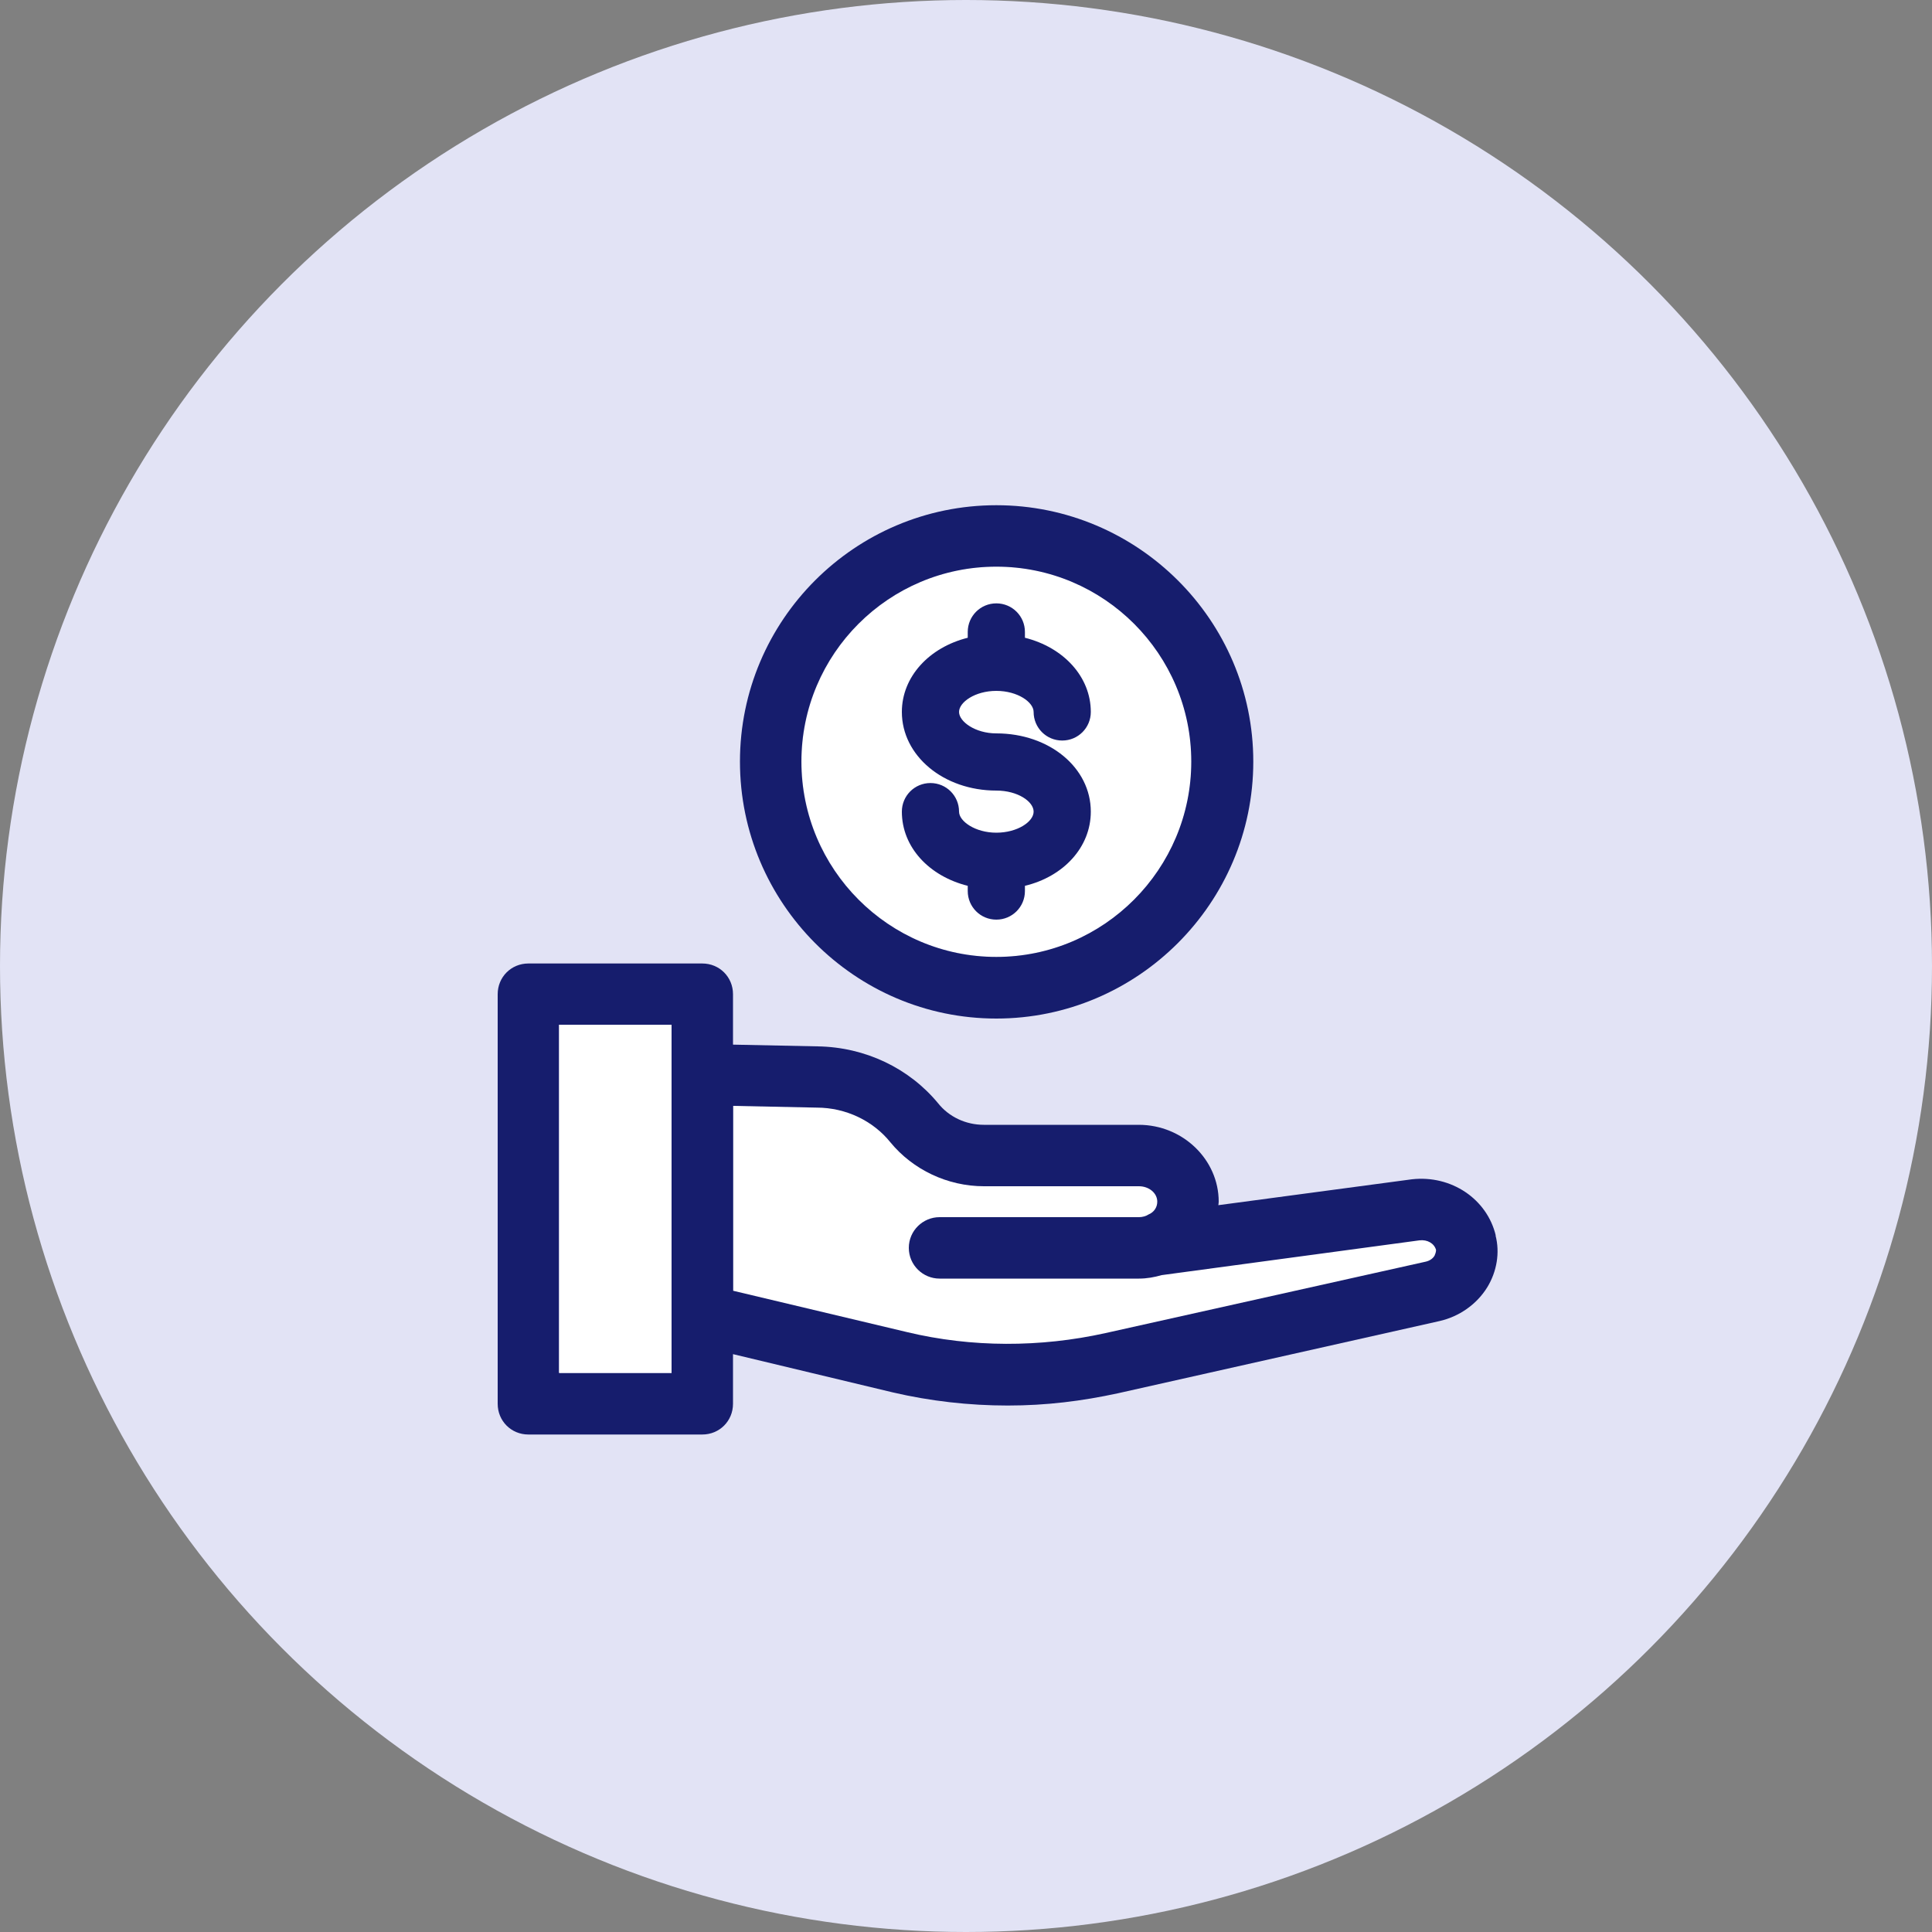
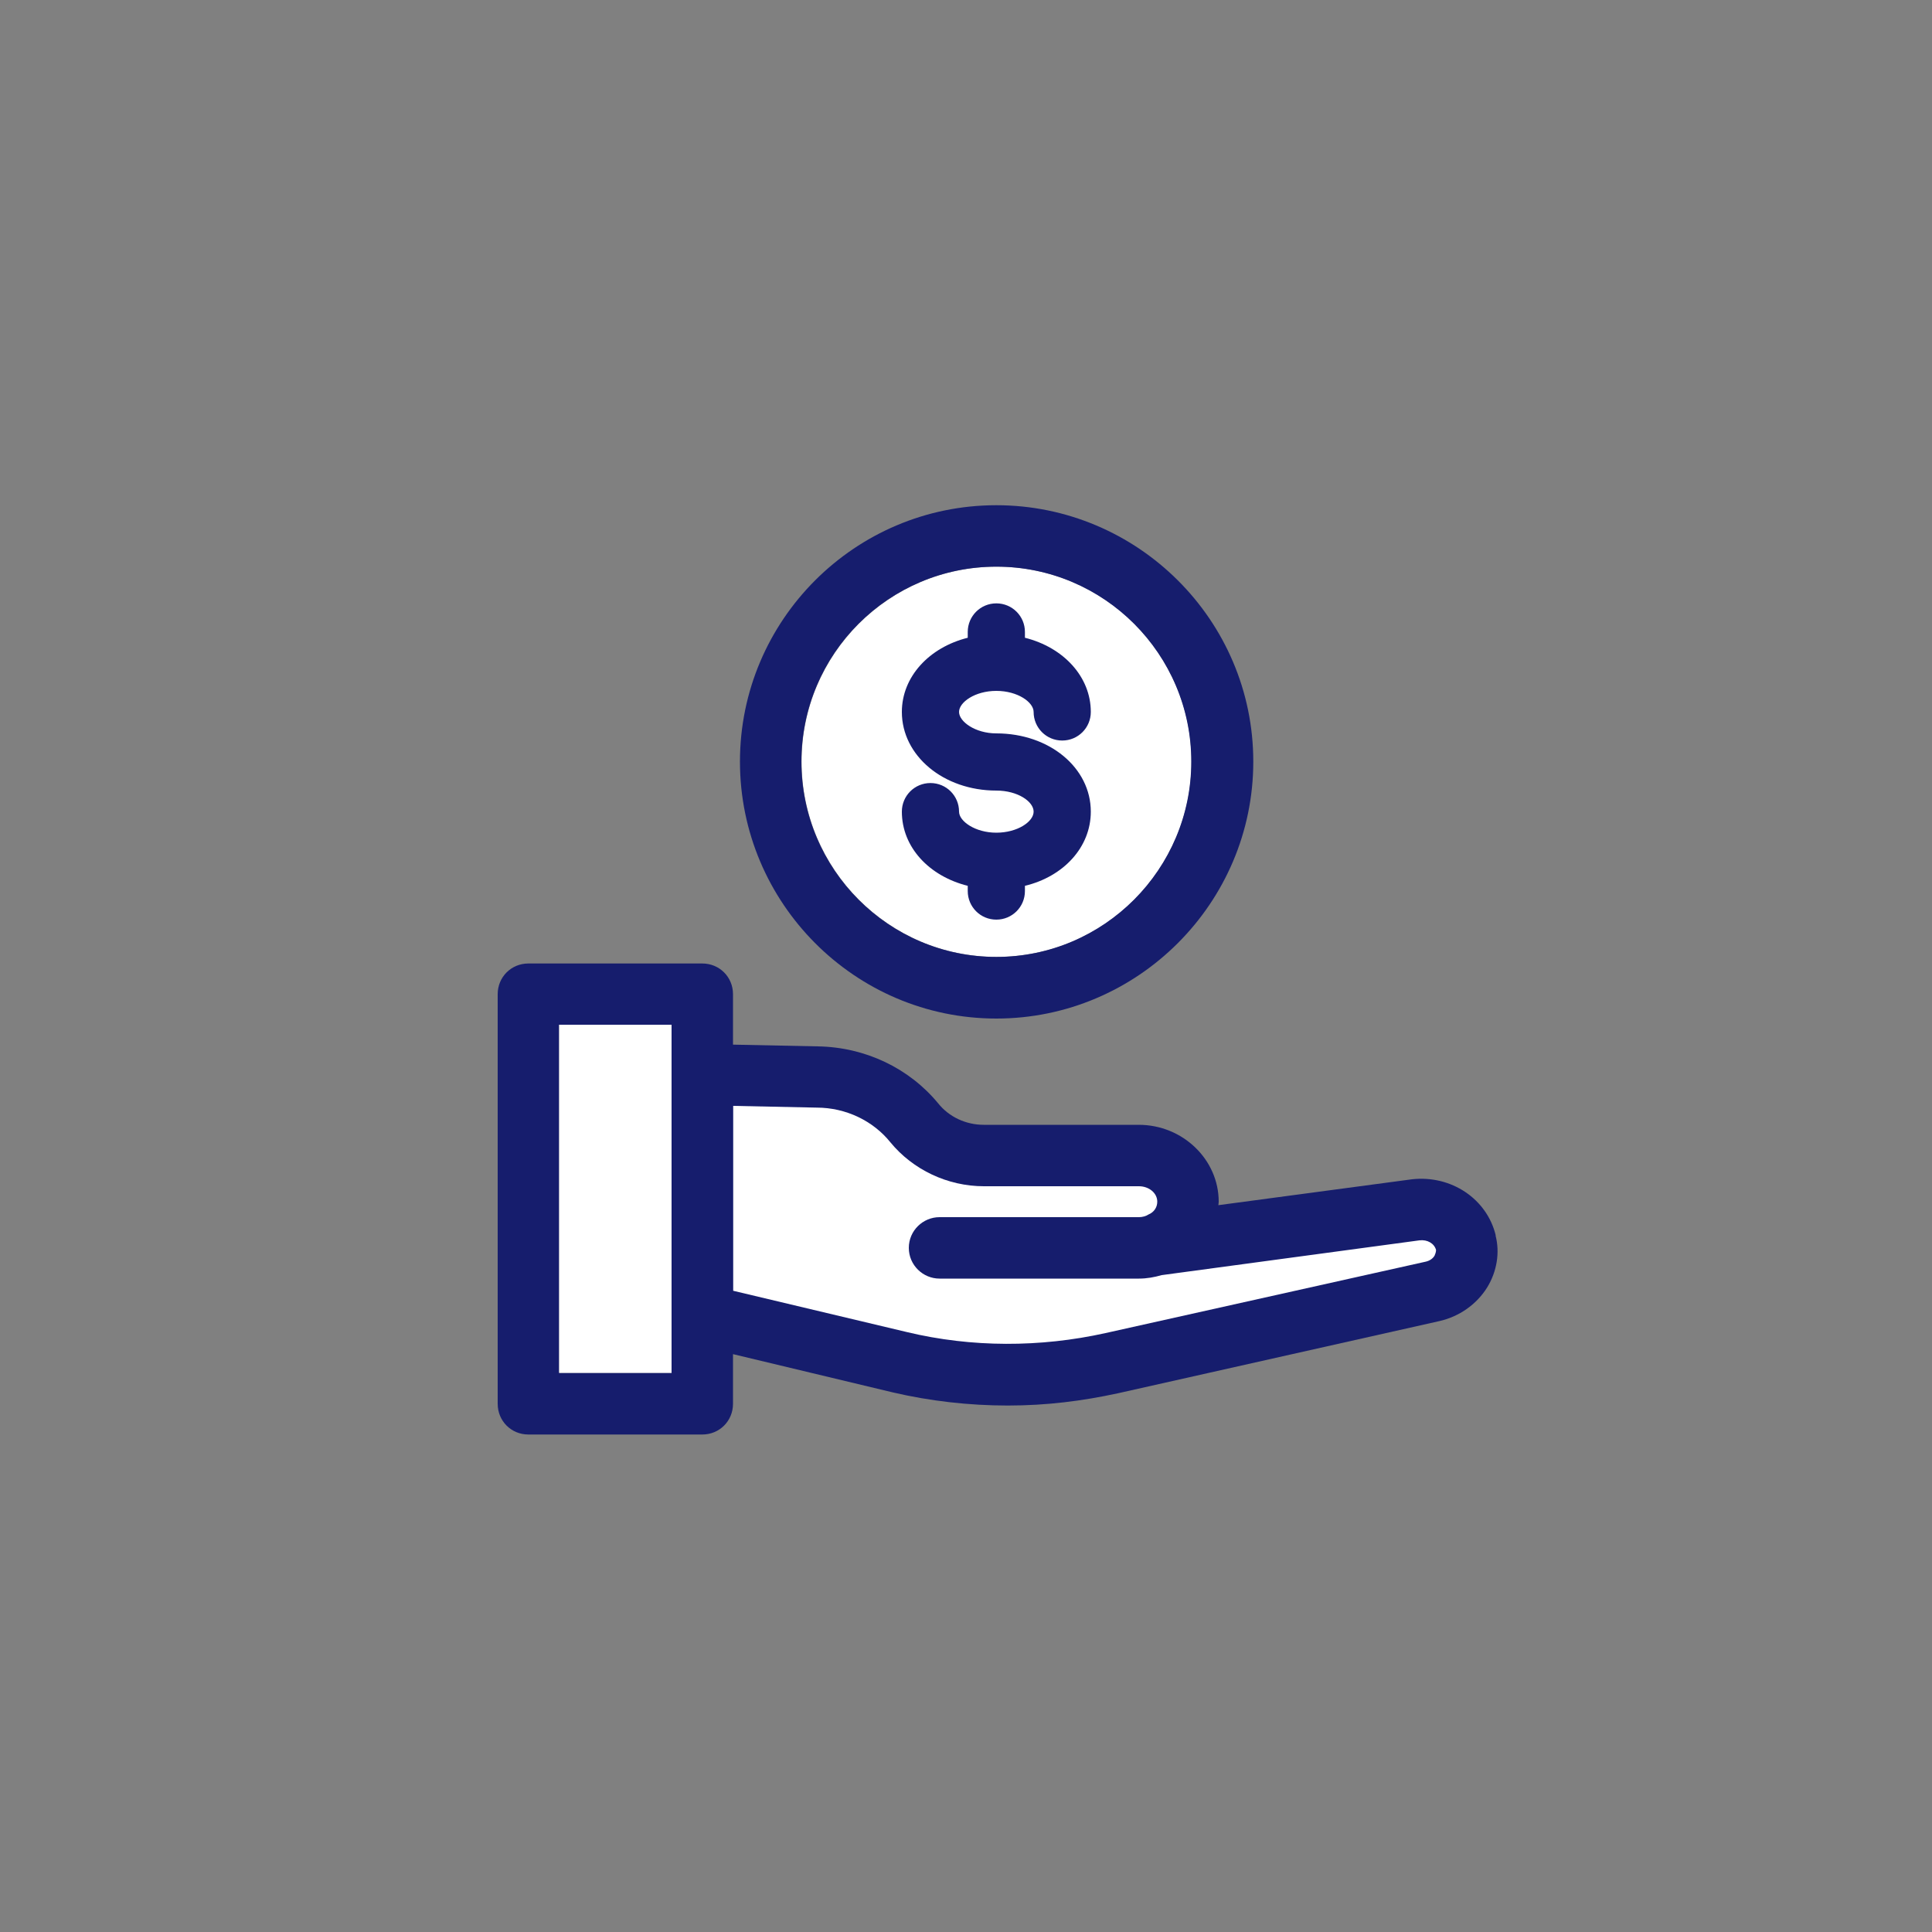
<svg xmlns="http://www.w3.org/2000/svg" viewBox="0 0 100 100">
  <rect x="0" y="0" width="100" height="100" fill="#808080" stroke="none" />
  <defs>
    <style>.ah,.ai{fill:#fff;}.aj{fill:#e2e3f5;}.ak,.al{fill:#161d6d;}.al,.ai{fill-rule:evenodd;}</style>
  </defs>
  <g id="a">
    <g>
-       <circle class="aj" cx="50" cy="50" r="50" />
      <path class="ah" d="M61.67,39.42c0,5.57-4.52,10.11-10.09,10.11s-10.09-4.55-10.09-10.11,4.52-10.09,10.09-10.09,10.09,4.52,10.09,10.09Z" />
      <path class="al" d="M38.3,39.42c0-7.32,5.95-13.27,13.27-13.27s13.3,5.95,13.3,13.27-5.98,13.3-13.3,13.3-13.27-5.98-13.27-13.3Zm3.18,0c0,5.57,4.52,10.11,10.09,10.11s10.09-4.55,10.09-10.11-4.52-10.09-10.09-10.09-10.09,4.52-10.09,10.09Zm11.57,6.43c2-.48,3.41-2,3.41-3.84,0-2.27-2.14-4.05-4.89-4.05-1.09,0-1.93-.61-1.93-1.11s.82-1.09,1.93-1.09,1.93,.59,1.93,1.09c0,.82,.66,1.48,1.48,1.48s1.48-.66,1.48-1.48c0-1.82-1.41-3.34-3.41-3.84v-.3c0-.82-.66-1.48-1.48-1.48s-1.48,.66-1.48,1.48v.3c-2,.5-3.41,2.02-3.41,3.84,0,2.27,2.16,4.07,4.89,4.07,1.11,0,1.93,.57,1.93,1.09s-.84,1.09-1.93,1.09-1.93-.59-1.93-1.09c0-.82-.66-1.48-1.48-1.48s-1.48,.66-1.48,1.48c0,1.84,1.41,3.34,3.41,3.84v.27c0,.82,.66,1.48,1.48,1.48s1.48-.66,1.48-1.48v-.27Z" />
      <path class="ak" d="M77.42,63.95c-.45-1.89-2.3-3.14-4.34-2.91l-10.02,1.34s.02-.11,.02-.18c0-2.18-1.86-3.98-4.14-3.98h-8.02c-.93,0-1.8-.41-2.36-1.11-1.5-1.82-3.77-2.91-6.23-2.95l-4.39-.09v-2.61c0-.89-.7-1.59-1.59-1.59h-9c-.89,0-1.59,.7-1.59,1.59v21.2c0,.89,.7,1.59,1.59,1.59h9c.89,0,1.59-.7,1.59-1.59v-2.57l8.27,1.98c1.93,.45,3.95,.68,5.95,.68s3.84-.23,5.73-.64l16.61-3.73c1.02-.23,1.93-.86,2.48-1.75,.5-.82,.66-1.8,.43-2.68Zm-42.66,7.11h-5.82v-18.02h5.82v18.02Z" />
      <path class="ai" d="M28.94,53.04h5.82v18.02h-5.82v-18.02Zm45.32,11.93c.07-.14,.07-.27,.07-.27-.09-.34-.45-.55-.86-.5l-13.34,1.8c-.39,.11-.77,.18-1.18,.18h-10.32c-.86,0-1.59-.7-1.59-1.59s.73-1.59,1.59-1.59h10.32c.18,0,.36-.05,.5-.14,.27-.11,.45-.36,.45-.66,0-.45-.43-.8-.95-.8h-8.02c-1.89,0-3.68-.86-4.84-2.27-.89-1.11-2.3-1.8-3.82-1.8l-4.32-.09v9.57l9,2.14c3.34,.8,6.89,.8,10.27,.05l16.59-3.7c.2-.05,.36-.16,.45-.32Z" />
    </g>
  </g>
  <g id="b" />
  <g id="c" />
  <g id="d" />
  <g id="e" />
  <g id="f" />
  <g id="g" />
  <g id="h" />
  <g id="i" />
  <g id="j" />
  <g id="k" />
  <g id="l" />
  <g id="m" />
  <g id="n" />
  <g id="o" />
  <g id="p" />
  <g id="q" />
  <g id="r" />
  <g id="s" />
  <g id="t" />
  <g id="u" />
  <g id="v" />
  <g id="w" />
  <g id="x" />
  <g id="y" />
  <g id="a`" />
  <g id="aa" />
  <g id="ab" />
  <g id="ac" />
  <g id="ad" />
  <g id="ae" />
  <g id="af" />
  <g id="ag" />
</svg>